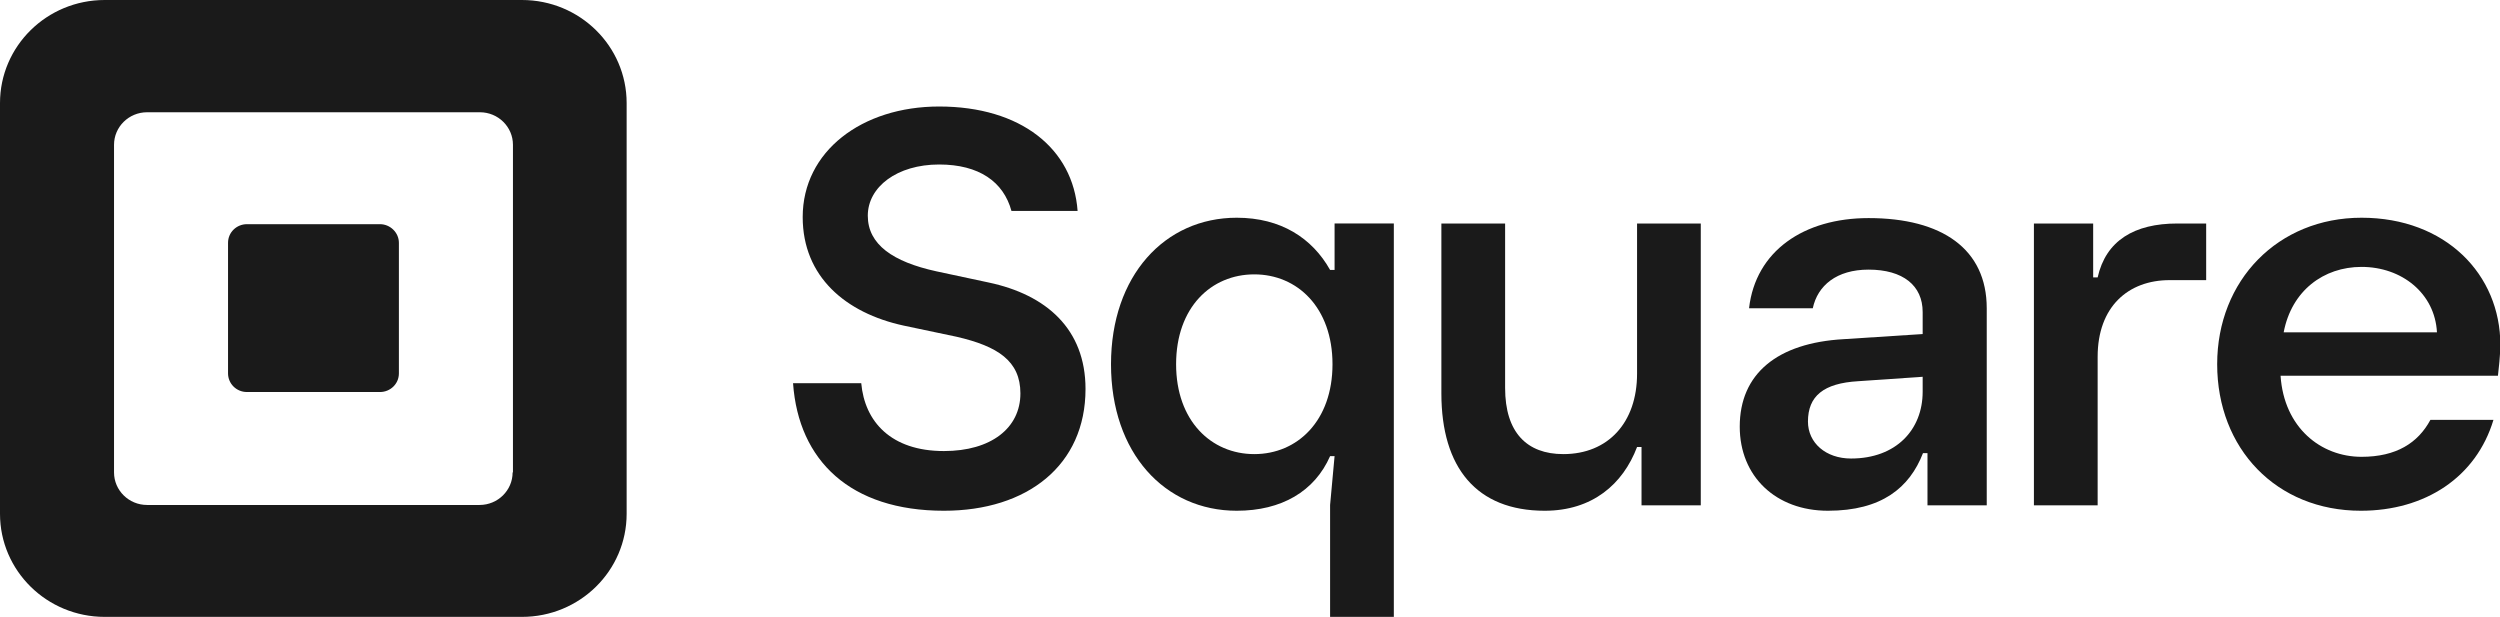
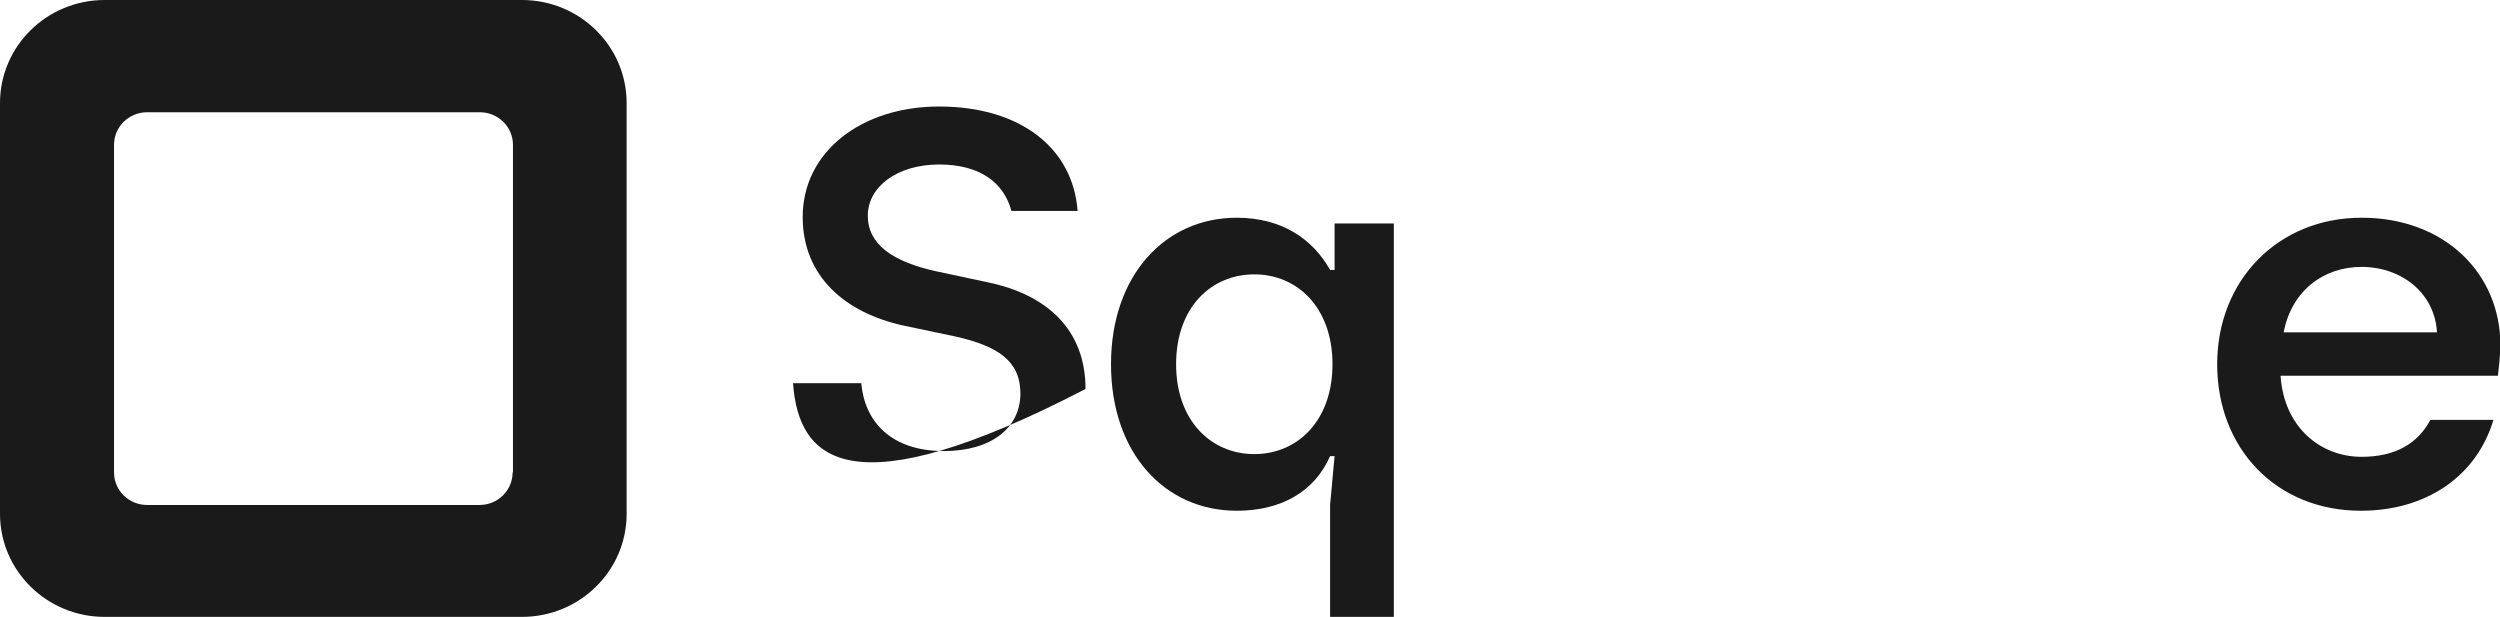
<svg xmlns="http://www.w3.org/2000/svg" width="154" height="38" viewBox="0 0 154 38" fill="none">
  <g clip-path="url(#clip0_17761_56657)">
    <path d="M32.15 0H6.451C2.886 0 0 2.841 0 6.351V31.649C0 35.159 2.886 38 6.451 38H32.15C35.715 38 38.601 35.159 38.601 31.649V6.351C38.601 2.841 35.715 0 32.15 0ZM31.577 29.101C31.577 30.208 30.664 31.106 29.54 31.106H9.061C7.937 31.106 7.024 30.208 7.024 29.101V8.92C7.024 7.813 7.937 6.915 9.061 6.915H29.561C30.685 6.915 31.598 7.813 31.598 8.92V29.101H31.577Z" fill="#1A1A1A" />
-     <path d="M15.214 24.149C14.556 24.149 14.047 23.627 14.047 23V14.958C14.047 14.31 14.577 13.809 15.214 13.809H23.405C24.042 13.809 24.572 14.331 24.572 14.958V23C24.572 23.648 24.042 24.149 23.405 24.149H15.214Z" fill="#1A1A1A" />
-     <path d="M48.852 23.607H53.053C53.266 25.968 54.878 27.785 58.146 27.785C61.054 27.785 62.857 26.365 62.857 24.234C62.857 22.229 61.457 21.33 58.931 20.745L55.663 20.056C52.098 19.283 49.446 17.048 49.446 13.371C49.446 9.318 53.096 6.561 57.849 6.561C62.879 6.561 66.104 9.151 66.38 12.995H62.306C61.818 11.198 60.311 10.133 57.849 10.133C55.26 10.133 53.456 11.512 53.456 13.287C53.456 15.063 55.006 16.128 57.679 16.713L60.905 17.403C64.449 18.155 66.868 20.265 66.868 23.962C66.868 28.663 63.282 31.462 58.146 31.462C52.395 31.462 49.191 28.391 48.852 23.607Z" fill="#1A1A1A" />
+     <path d="M48.852 23.607H53.053C53.266 25.968 54.878 27.785 58.146 27.785C61.054 27.785 62.857 26.365 62.857 24.234C62.857 22.229 61.457 21.33 58.931 20.745L55.663 20.056C52.098 19.283 49.446 17.048 49.446 13.371C49.446 9.318 53.096 6.561 57.849 6.561C62.879 6.561 66.104 9.151 66.38 12.995H62.306C61.818 11.198 60.311 10.133 57.849 10.133C55.26 10.133 53.456 11.512 53.456 13.287C53.456 15.063 55.006 16.128 57.679 16.713L60.905 17.403C64.449 18.155 66.868 20.265 66.868 23.962C52.395 31.462 49.191 28.391 48.852 23.607Z" fill="#1A1A1A" />
    <path d="M81.934 38V31.106L82.21 28.098H81.934C80.979 30.271 78.942 31.462 76.183 31.462C71.748 31.462 68.438 27.91 68.438 22.437C68.438 16.984 71.748 13.412 76.183 13.412C78.899 13.412 80.831 14.665 81.934 16.629H82.21V13.767H85.86V38.021H81.934V38ZM82.082 22.437C82.082 18.948 79.918 16.901 77.265 16.901C74.613 16.901 72.448 18.927 72.448 22.437C72.448 25.926 74.613 27.973 77.265 27.973C79.918 27.973 82.082 25.926 82.082 22.437Z" fill="#1A1A1A" />
-     <path d="M88.789 24.234V13.768H92.715V23.899C92.715 26.636 94.052 27.973 96.301 27.973C99.06 27.973 100.843 26.03 100.843 23.022V13.768H104.768V31.128H101.118V27.535H100.843C99.972 29.832 98.084 31.462 95.155 31.462C90.954 31.462 88.789 28.809 88.789 24.234Z" fill="#1A1A1A" />
-     <path d="M107.168 26.281C107.168 23.022 109.481 21.121 113.577 20.892L118.436 20.578V19.22C118.436 17.591 117.227 16.609 115.105 16.609C113.131 16.609 111.964 17.591 111.667 18.991H107.741C108.144 15.46 111.115 13.434 115.105 13.434C119.625 13.434 122.383 15.335 122.383 18.991V31.128H118.733V27.911H118.457C117.63 30.042 115.911 31.462 112.601 31.462C109.396 31.462 107.168 29.352 107.168 26.281ZM118.436 24.13V23.21L114.468 23.482C112.325 23.607 111.37 24.401 111.37 25.968C111.37 27.284 112.473 28.245 114.022 28.245C116.802 28.245 118.436 26.469 118.436 24.13Z" fill="#1A1A1A" />
-     <path d="M125.289 31.128V13.768H128.939V17.089H129.215C129.724 14.812 131.486 13.768 134.117 13.768H135.9V17.256H133.65C131.104 17.256 129.215 18.886 129.215 21.978V31.128H125.289Z" fill="#1A1A1A" />
    <path d="M153.873 23.147H140.483C140.695 26.343 142.966 28.14 145.47 28.14C147.613 28.14 148.95 27.284 149.714 25.863H153.597C152.536 29.393 149.396 31.462 145.427 31.462C140.228 31.462 136.578 27.639 136.578 22.437C136.578 17.256 140.334 13.412 145.47 13.412C150.648 13.412 154.022 16.901 154.022 21.246C154 22.103 153.937 22.541 153.873 23.147ZM150.117 20.473C149.99 18.071 147.953 16.441 145.47 16.441C143.135 16.441 141.162 17.904 140.674 20.473H150.117Z" fill="#1A1A1A" />
  </g>
  <defs>
    <clipPath id="clip0_17761_56657">
      <rect width="154" height="38" fill="white" />
    </clipPath>
  </defs>
</svg>